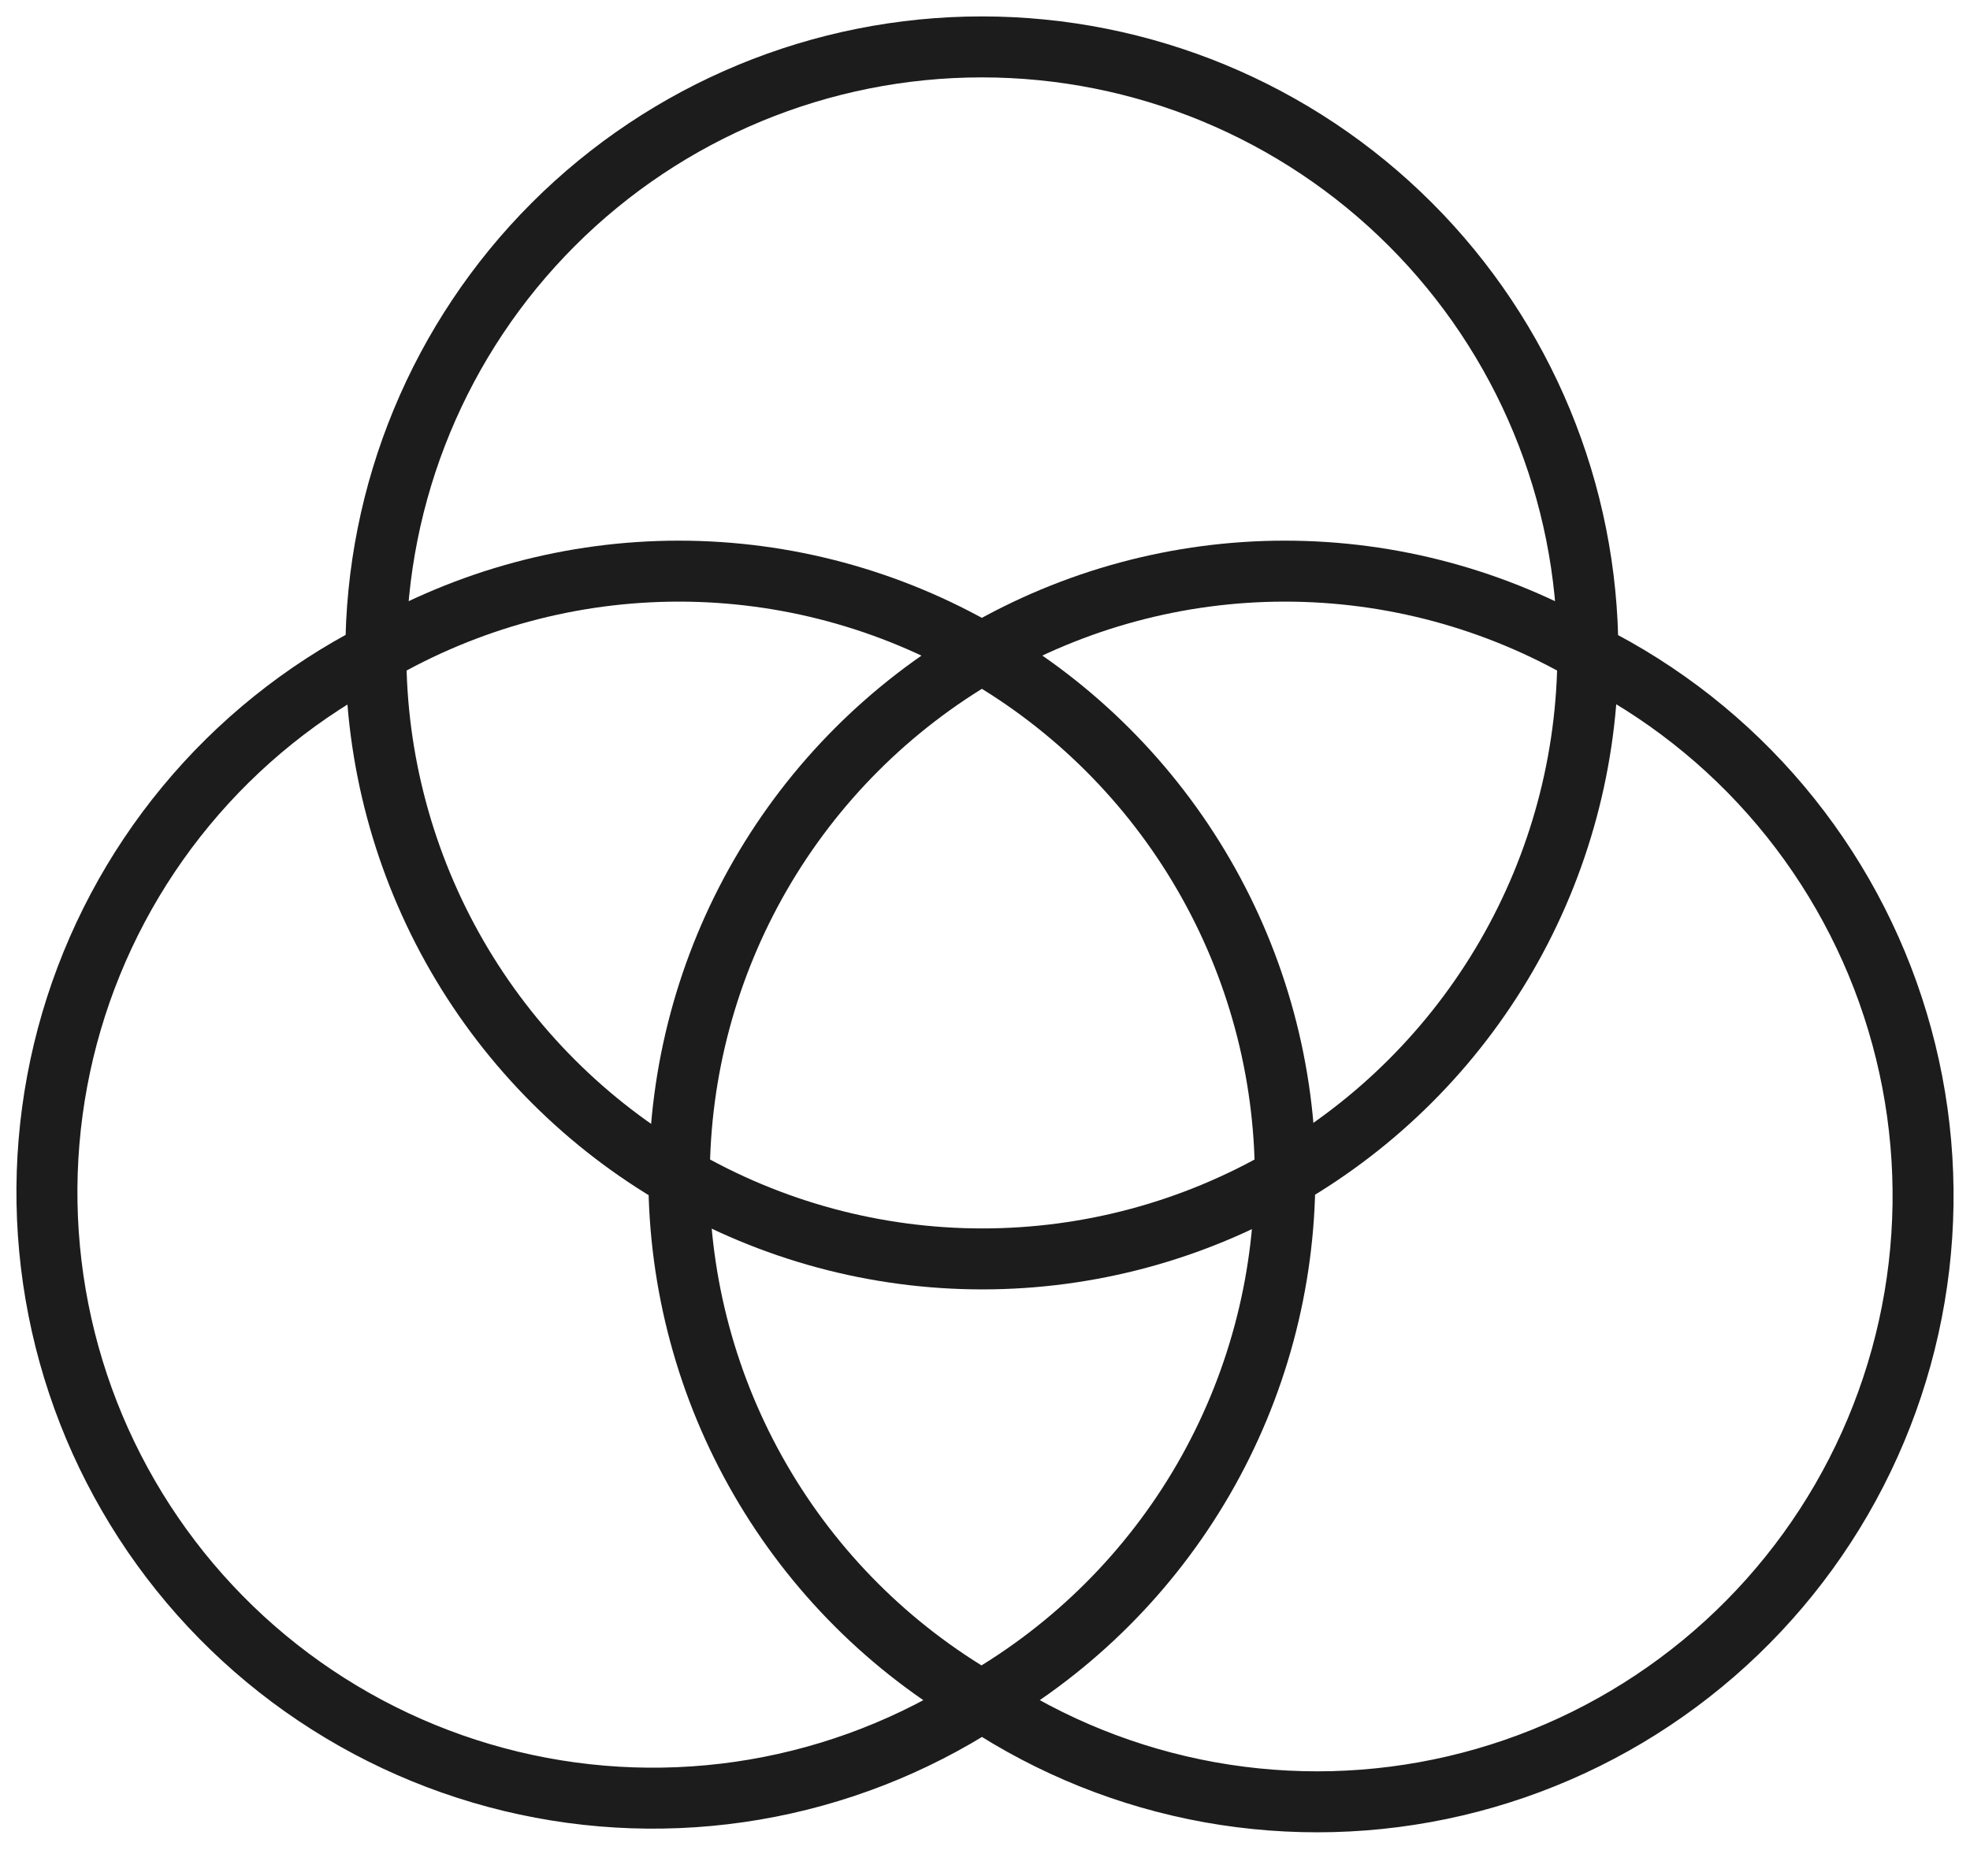
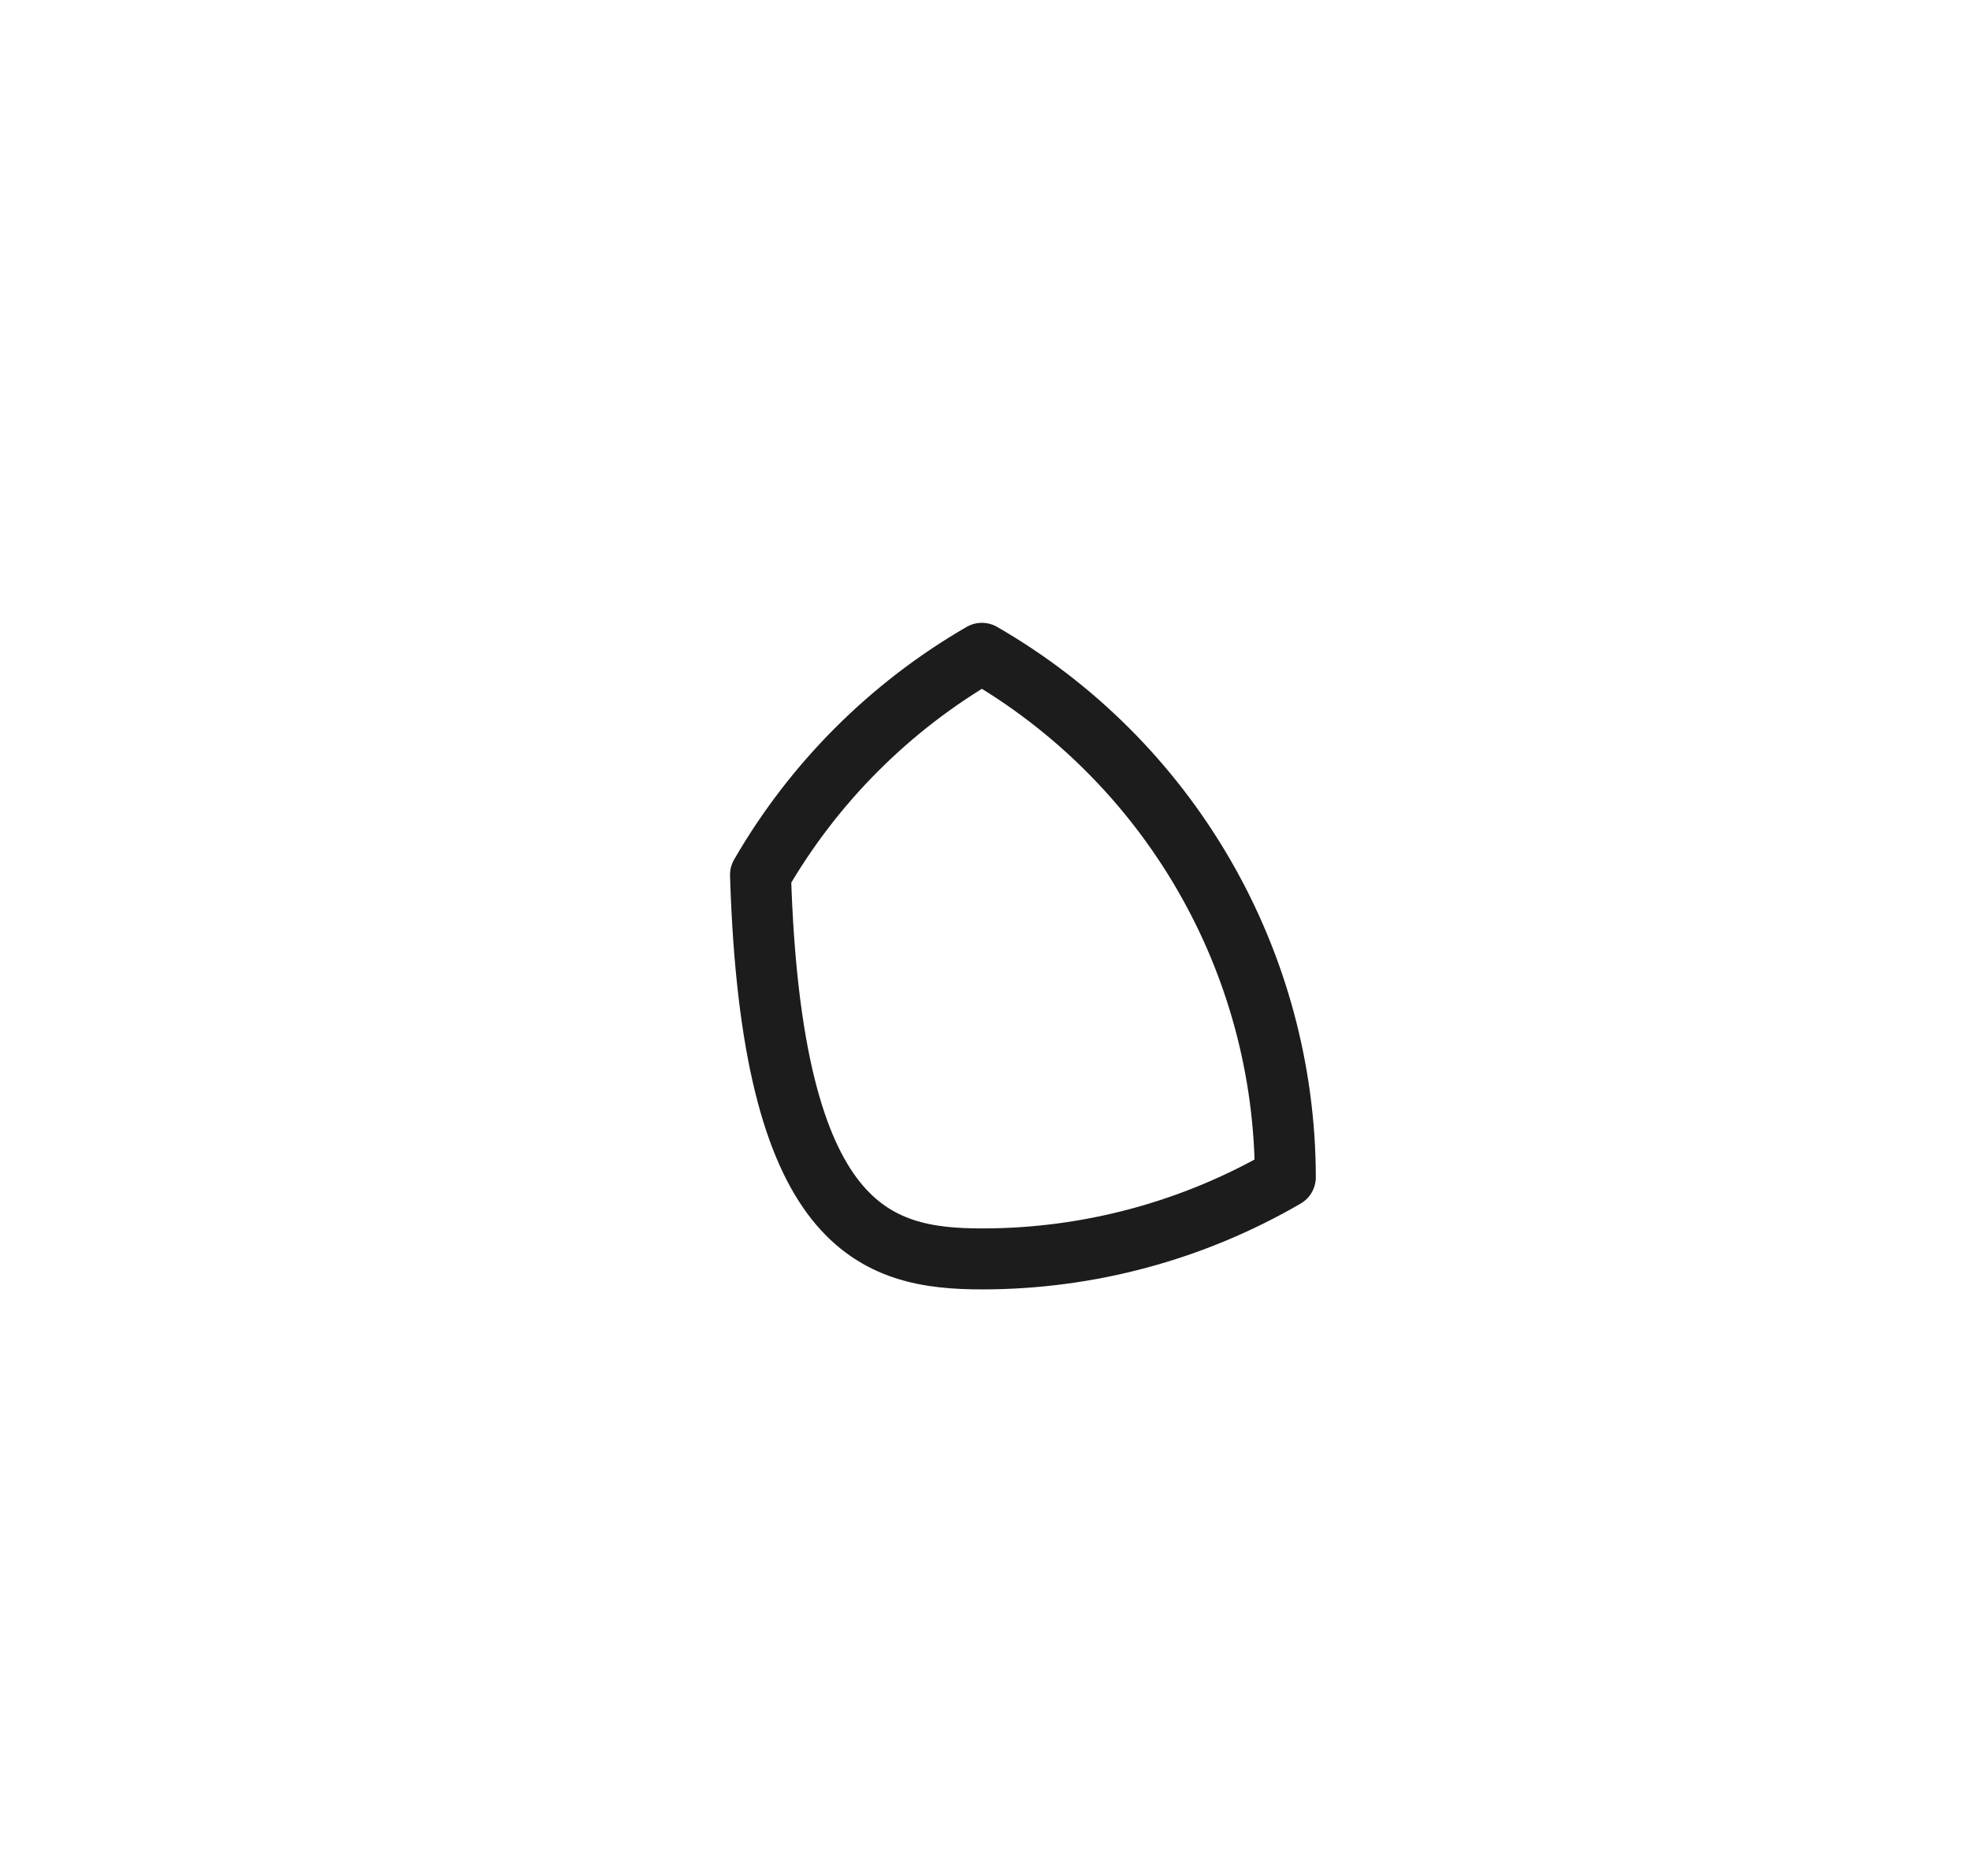
<svg xmlns="http://www.w3.org/2000/svg" width="42" height="40" viewBox="0 0 42 40" fill="none">
-   <path d="M20.933 1C17.506 1 14.22 2.361 11.797 4.784C9.374 7.207 8.013 10.494 8.013 13.92C9.974 12.78 12.203 12.178 14.473 12.178C16.742 12.178 18.971 12.78 20.933 13.92C22.895 12.78 25.124 12.178 27.393 12.178C29.663 12.178 31.892 12.78 33.853 13.92C33.853 10.494 32.492 7.207 30.069 4.784C27.646 2.361 24.36 1 20.933 1ZM8.013 13.93C6.456 14.731 5.078 15.839 3.963 17.188C2.847 18.537 2.018 20.099 1.524 21.778C1.031 23.458 0.884 25.22 1.092 26.958C1.3 28.696 1.859 30.374 2.736 31.889C3.612 33.404 4.787 34.726 6.189 35.773C7.592 36.82 9.193 37.572 10.895 37.982C12.596 38.392 14.364 38.452 16.089 38.158C17.815 37.864 19.463 37.222 20.933 36.272C18.973 35.141 17.345 33.514 16.211 31.555C15.077 29.597 14.478 27.375 14.473 25.111C12.51 23.978 10.88 22.348 9.746 20.386C8.612 18.423 8.014 16.197 8.013 13.93ZM33.853 13.93C33.85 16.195 33.252 18.419 32.118 20.38C30.984 22.341 29.355 23.969 27.393 25.101C27.388 27.364 26.789 29.587 25.655 31.546C24.521 33.504 22.893 35.131 20.933 36.263C22.402 37.238 24.055 37.902 25.791 38.215C27.527 38.527 29.308 38.481 31.025 38.079C32.742 37.677 34.359 36.928 35.775 35.877C37.192 34.827 38.379 33.497 39.262 31.971C40.145 30.445 40.707 28.754 40.912 27.002C41.117 25.251 40.962 23.476 40.455 21.787C39.949 20.097 39.101 18.53 37.966 17.18C36.831 15.831 35.431 14.728 33.853 13.94V13.93Z" stroke="#1C1C1C" stroke-width="1.3" stroke-linecap="round" stroke-linejoin="round" />
-   <path d="M20.933 13.93C18.973 15.064 17.346 16.693 16.214 18.653C15.082 20.614 14.485 22.837 14.483 25.101C16.445 26.242 18.673 26.843 20.943 26.843C23.212 26.843 25.441 26.242 27.403 25.101C27.399 22.835 26.799 20.61 25.663 18.65C24.527 16.689 22.896 15.061 20.933 13.93Z" stroke="#1C1C1C" stroke-width="1.3" stroke-linecap="round" stroke-linejoin="round" />
+   <path d="M20.933 13.93C18.973 15.064 17.346 16.693 16.214 18.653C16.445 26.242 18.673 26.843 20.943 26.843C23.212 26.843 25.441 26.242 27.403 25.101C27.399 22.835 26.799 20.61 25.663 18.65C24.527 16.689 22.896 15.061 20.933 13.93Z" stroke="#1C1C1C" stroke-width="1.3" stroke-linecap="round" stroke-linejoin="round" />
</svg>